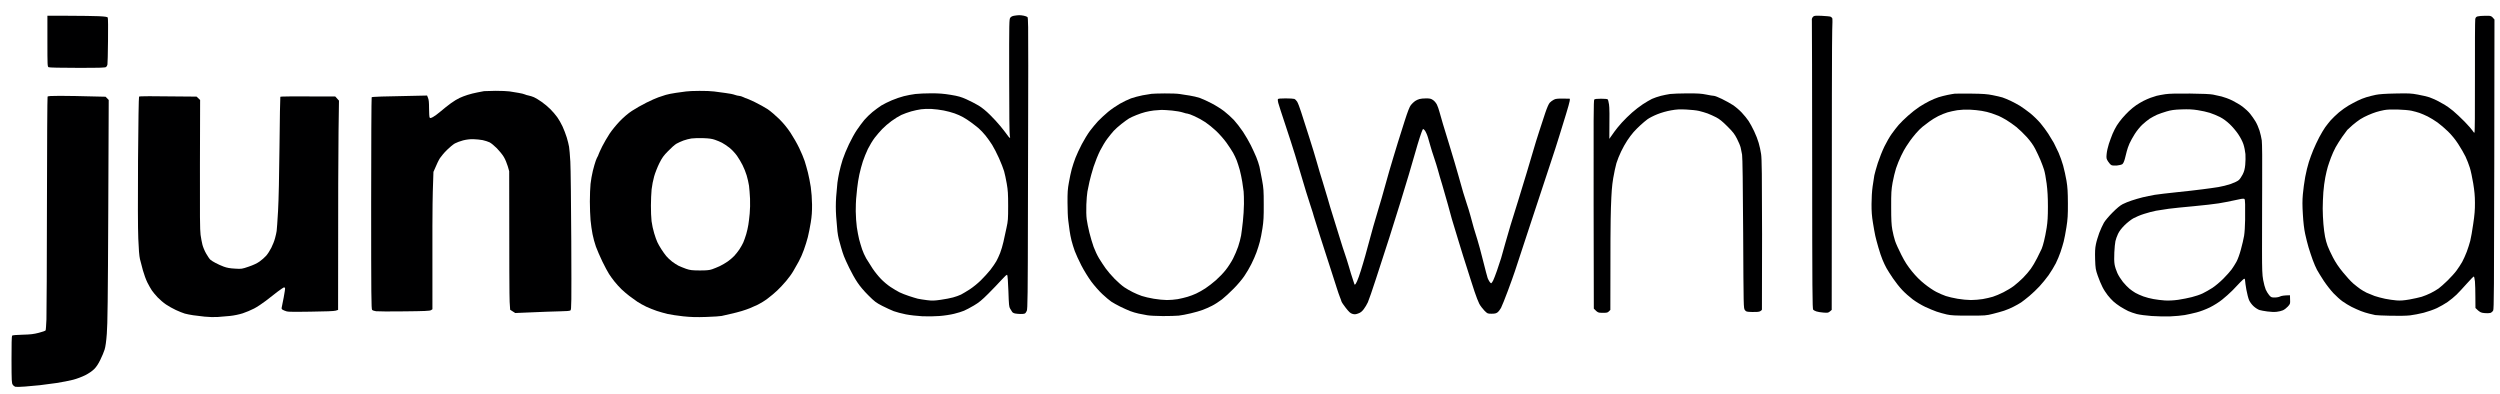
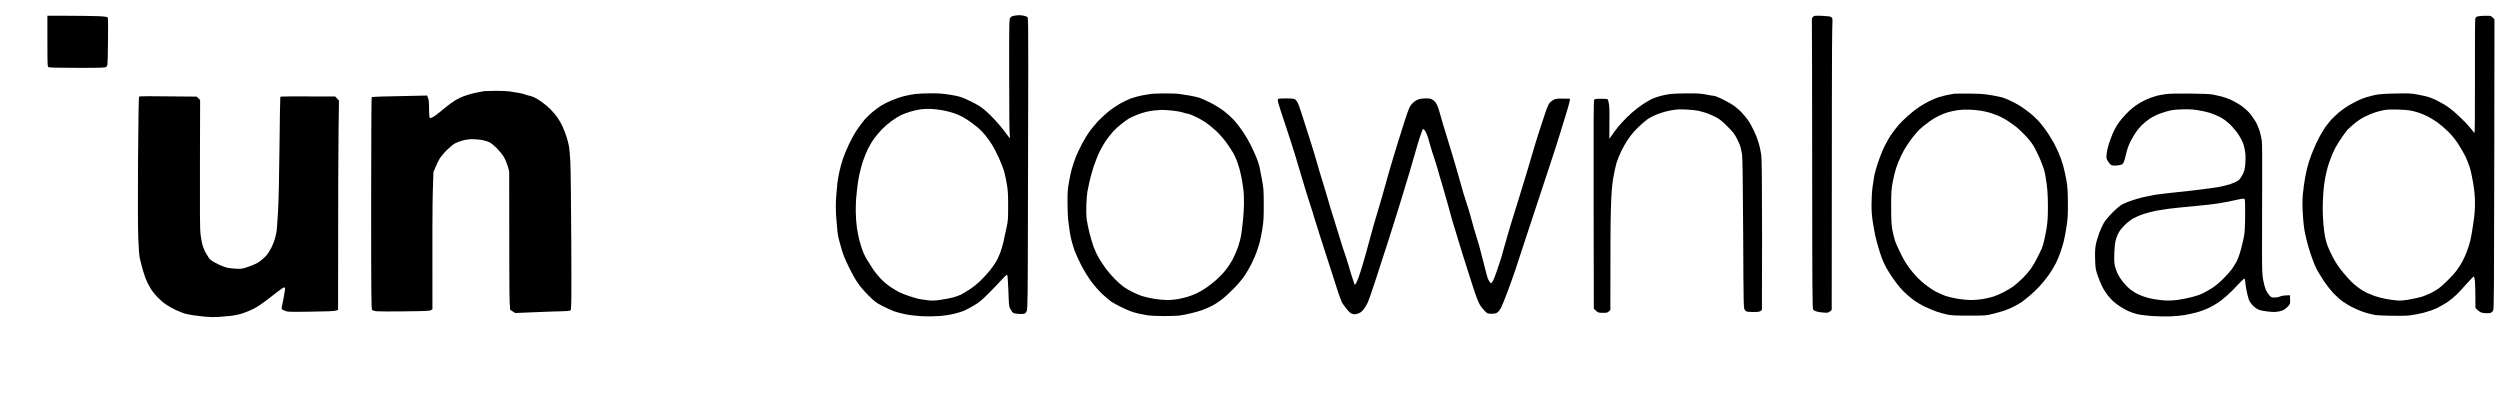
<svg xmlns="http://www.w3.org/2000/svg" width="127" height="20" viewBox="0 0 127 20" fill="none">
  <path d="M64.935 5.225C64.915 5.144 64.906 5.06 64.915 5.04V5.037C64.928 5.011 65.038 4.998 65.306 4.998C65.51 4.998 65.71 5.011 65.749 5.024C65.791 5.04 65.856 5.102 65.894 5.163C65.933 5.225 66.027 5.464 66.098 5.693C66.172 5.923 66.353 6.491 66.502 6.953C66.651 7.415 66.832 8.01 66.906 8.278C66.98 8.543 67.103 8.96 67.181 9.199C67.258 9.438 67.374 9.826 67.439 10.056C67.501 10.285 67.633 10.721 67.73 11.025C67.827 11.329 67.979 11.813 68.066 12.107C68.156 12.402 68.266 12.751 68.315 12.883C68.363 13.015 68.457 13.316 68.525 13.545C68.59 13.775 68.677 14.059 68.719 14.175L68.719 14.176C68.757 14.292 68.796 14.408 68.803 14.434C68.816 14.473 68.829 14.47 68.871 14.418C68.9 14.382 68.971 14.221 69.026 14.062C69.084 13.901 69.181 13.597 69.242 13.384C69.307 13.171 69.413 12.793 69.478 12.544C69.543 12.295 69.672 11.823 69.766 11.493C69.859 11.164 69.992 10.721 70.056 10.508C70.124 10.295 70.241 9.887 70.318 9.603C70.396 9.319 70.512 8.905 70.577 8.682C70.641 8.459 70.732 8.146 70.784 7.987C70.832 7.829 70.936 7.493 71.01 7.244C71.087 6.995 71.243 6.495 71.362 6.129C71.514 5.658 71.601 5.431 71.672 5.338C71.727 5.267 71.824 5.176 71.885 5.134C71.944 5.092 72.047 5.047 72.109 5.031C72.17 5.011 72.322 4.998 72.448 4.998C72.635 4.998 72.693 5.011 72.793 5.079C72.865 5.124 72.949 5.225 72.994 5.312C73.036 5.399 73.094 5.561 73.123 5.677C73.155 5.793 73.236 6.078 73.304 6.307C73.369 6.516 73.514 6.992 73.642 7.412L73.679 7.535C73.815 7.978 73.996 8.588 74.08 8.892C74.164 9.196 74.277 9.593 74.332 9.781C74.387 9.968 74.471 10.23 74.516 10.363C74.564 10.495 74.642 10.757 74.694 10.944C74.742 11.132 74.823 11.422 74.871 11.59C74.92 11.758 75.001 12.027 75.055 12.188C75.107 12.347 75.236 12.828 75.343 13.255C75.45 13.681 75.553 14.075 75.573 14.127C75.592 14.179 75.637 14.263 75.669 14.311C75.702 14.363 75.74 14.395 75.76 14.386C75.779 14.376 75.818 14.315 75.854 14.247C75.886 14.182 75.973 13.959 76.044 13.755C76.115 13.552 76.212 13.261 76.258 13.109C76.303 12.957 76.4 12.615 76.471 12.35C76.545 12.082 76.662 11.684 76.729 11.461C76.8 11.238 76.981 10.65 77.136 10.152C77.292 9.655 77.482 9.028 77.56 8.763C77.641 8.495 77.776 8.033 77.867 7.729C77.954 7.425 78.099 6.953 78.19 6.679C78.277 6.404 78.416 5.981 78.497 5.742C78.594 5.457 78.675 5.273 78.73 5.215C78.775 5.166 78.872 5.095 78.943 5.06C79.049 5.008 79.127 4.998 79.751 5.015L79.741 5.128C79.734 5.189 79.65 5.486 79.557 5.79C79.463 6.094 79.308 6.585 79.218 6.889C79.127 7.193 78.923 7.823 78.765 8.294C78.607 8.766 78.158 10.123 77.767 11.316C77.376 12.508 77.01 13.61 76.959 13.772C76.907 13.933 76.746 14.382 76.6 14.773C76.455 15.164 76.296 15.555 76.251 15.643C76.203 15.73 76.122 15.833 76.073 15.869C76.002 15.921 75.934 15.937 75.776 15.937C75.569 15.937 75.566 15.937 75.404 15.775C75.317 15.685 75.201 15.533 75.149 15.436C75.097 15.339 74.991 15.061 74.91 14.822C74.829 14.583 74.736 14.292 74.7 14.175C74.665 14.059 74.574 13.775 74.5 13.545C74.422 13.316 74.248 12.747 74.106 12.285C73.963 11.823 73.805 11.3 73.753 11.122C73.701 10.944 73.611 10.608 73.55 10.379C73.488 10.149 73.362 9.713 73.272 9.409C73.178 9.105 73.078 8.76 73.046 8.634C73.013 8.508 72.926 8.233 72.855 8.02C72.781 7.806 72.7 7.545 72.671 7.438C72.645 7.331 72.587 7.128 72.541 6.986C72.499 6.844 72.425 6.682 72.383 6.63C72.315 6.549 72.299 6.54 72.27 6.582C72.254 6.608 72.189 6.782 72.128 6.97C72.067 7.157 71.966 7.49 71.905 7.713C71.844 7.936 71.688 8.459 71.566 8.876C71.44 9.293 71.249 9.926 71.139 10.282C71.029 10.637 70.78 11.429 70.587 12.043C70.389 12.657 70.082 13.61 69.901 14.159C69.724 14.709 69.536 15.248 69.488 15.355C69.439 15.462 69.346 15.62 69.275 15.71C69.181 15.833 69.11 15.885 68.99 15.927C68.855 15.975 68.809 15.975 68.699 15.943C68.599 15.914 68.531 15.849 68.37 15.646C68.257 15.504 68.156 15.352 68.144 15.306C68.134 15.261 68.098 15.168 68.069 15.097C68.037 15.025 67.959 14.793 67.891 14.579L67.876 14.53C67.805 14.307 67.688 13.938 67.601 13.675C67.507 13.39 67.407 13.083 67.381 12.996C67.355 12.906 67.2 12.427 67.038 11.93C66.877 11.432 66.744 11.009 66.744 10.993C66.744 10.973 66.657 10.692 66.547 10.363C66.437 10.033 66.266 9.474 66.163 9.118C66.059 8.763 65.891 8.204 65.791 7.874C65.691 7.545 65.465 6.847 65.29 6.323C65.116 5.8 64.954 5.305 64.935 5.225Z" fill="#000001" />
  <path d="M7.012 8.133C7.025 6.22 7.048 4.934 7.064 4.911C7.087 4.882 7.455 4.879 9.985 4.908L10.166 5.079L10.157 8.359C10.15 10.928 10.157 11.7 10.189 11.93C10.211 12.088 10.254 12.314 10.283 12.431C10.312 12.547 10.396 12.751 10.473 12.883C10.548 13.015 10.645 13.158 10.687 13.193C10.729 13.232 10.848 13.306 10.955 13.361C11.061 13.419 11.245 13.5 11.365 13.545C11.527 13.604 11.678 13.633 11.931 13.646C12.273 13.668 12.286 13.665 12.635 13.545C12.864 13.468 13.058 13.377 13.184 13.287C13.291 13.213 13.443 13.08 13.52 12.993C13.598 12.906 13.717 12.721 13.785 12.582C13.853 12.447 13.941 12.227 13.973 12.098C14.008 11.972 14.044 11.807 14.054 11.736C14.066 11.665 14.096 11.206 14.125 10.718C14.157 10.159 14.183 8.928 14.199 7.39C14.212 6.049 14.231 4.934 14.241 4.918C14.254 4.898 14.748 4.889 17.03 4.901L17.22 5.112L17.198 6.679C17.185 7.542 17.175 9.933 17.175 15.743L17.056 15.781C16.971 15.807 16.548 15.823 15.77 15.833C14.635 15.849 14.603 15.846 14.448 15.778C14.312 15.72 14.296 15.701 14.309 15.63C14.319 15.584 14.364 15.352 14.412 15.113C14.457 14.873 14.49 14.657 14.48 14.634C14.47 14.615 14.445 14.596 14.428 14.596C14.412 14.596 14.267 14.693 14.108 14.812C13.95 14.935 13.679 15.145 13.504 15.281C13.327 15.416 13.062 15.594 12.91 15.672C12.758 15.752 12.496 15.862 12.328 15.917C12.144 15.975 11.885 16.03 11.682 16.05C11.494 16.069 11.204 16.095 11.036 16.105C10.867 16.114 10.577 16.105 10.389 16.085C10.202 16.063 9.94 16.03 9.808 16.014C9.675 15.995 9.484 15.956 9.387 15.93C9.291 15.901 9.087 15.82 8.935 15.749C8.783 15.681 8.56 15.552 8.434 15.468C8.308 15.384 8.121 15.223 8.011 15.109C7.904 14.996 7.772 14.838 7.717 14.757C7.662 14.676 7.559 14.495 7.487 14.353C7.416 14.211 7.316 13.933 7.261 13.739C7.206 13.545 7.138 13.284 7.109 13.158C7.074 13.009 7.045 12.66 7.025 12.124C7.003 11.623 7 10.107 7.012 8.133Z" fill="#000001" />
-   <path d="M2.385 10.33C2.388 7.37 2.404 4.931 2.417 4.911C2.437 4.879 2.598 4.869 3.048 4.869C3.38 4.869 4.036 4.879 5.364 4.914L5.523 5.079L5.5 10.718C5.481 15.193 5.465 16.48 5.426 16.954C5.397 17.349 5.358 17.623 5.313 17.762C5.277 17.879 5.18 18.111 5.096 18.279C4.996 18.486 4.896 18.638 4.786 18.748C4.683 18.851 4.511 18.968 4.33 19.061C4.166 19.142 3.897 19.245 3.716 19.291C3.539 19.339 3.161 19.41 2.876 19.456C2.592 19.498 2.207 19.549 2.02 19.569C1.833 19.588 1.496 19.62 1.267 19.637C1.041 19.656 0.824 19.659 0.782 19.649C0.744 19.64 0.682 19.595 0.65 19.546C0.592 19.465 0.588 19.384 0.585 18.273C0.582 17.523 0.595 17.074 0.614 17.051C0.634 17.029 0.834 17.009 1.147 17.003C1.551 16.993 1.71 16.974 1.971 16.906C2.149 16.861 2.304 16.806 2.317 16.783C2.33 16.764 2.346 16.512 2.359 16.227C2.369 15.943 2.382 13.29 2.385 10.33Z" fill="#000001" />
  <path fill-rule="evenodd" clip-rule="evenodd" d="M109.996 4.785C109.838 4.808 109.641 4.847 109.56 4.866C109.479 4.889 109.337 4.934 109.243 4.969C109.153 5.002 108.991 5.073 108.891 5.124C108.788 5.176 108.62 5.276 108.52 5.344C108.419 5.412 108.251 5.548 108.148 5.648C108.045 5.745 107.893 5.906 107.812 6.003C107.728 6.1 107.605 6.265 107.537 6.372C107.473 6.478 107.372 6.666 107.321 6.792C107.269 6.918 107.182 7.151 107.13 7.309C107.078 7.467 107.027 7.7 107.017 7.826C106.998 8.036 107.001 8.062 107.091 8.204C107.143 8.288 107.221 8.372 107.266 8.391C107.311 8.411 107.431 8.417 107.541 8.408C107.647 8.398 107.767 8.369 107.809 8.343C107.856 8.311 107.9 8.221 107.941 8.075C107.974 7.955 108.019 7.777 108.041 7.68C108.064 7.584 108.125 7.409 108.177 7.293C108.229 7.176 108.348 6.96 108.445 6.808C108.539 6.656 108.71 6.446 108.823 6.339C108.936 6.233 109.108 6.094 109.205 6.029C109.302 5.968 109.47 5.877 109.576 5.829C109.683 5.784 109.903 5.706 110.061 5.661C110.294 5.593 110.446 5.57 110.82 5.557C111.176 5.545 111.373 5.554 111.644 5.596C111.841 5.625 112.116 5.687 112.258 5.732C112.401 5.777 112.633 5.874 112.775 5.945C112.943 6.032 113.118 6.162 113.27 6.307C113.402 6.43 113.593 6.656 113.696 6.808C113.809 6.976 113.916 7.176 113.965 7.325C114.01 7.457 114.055 7.684 114.068 7.826C114.078 7.968 114.074 8.217 114.058 8.375C114.036 8.592 114.003 8.714 113.929 8.86C113.874 8.967 113.79 9.093 113.738 9.141C113.683 9.196 113.519 9.274 113.325 9.345C113.147 9.406 112.863 9.477 112.695 9.503C112.527 9.532 112.161 9.581 111.887 9.616C111.612 9.655 111.021 9.719 110.578 9.765C110.132 9.81 109.631 9.871 109.463 9.897C109.295 9.926 109.017 9.984 108.849 10.023C108.681 10.065 108.426 10.139 108.284 10.188C108.142 10.233 107.938 10.317 107.831 10.372C107.699 10.44 107.534 10.579 107.314 10.799C107.137 10.976 106.939 11.209 106.878 11.316C106.817 11.422 106.71 11.655 106.642 11.833C106.578 12.011 106.497 12.272 106.471 12.414C106.429 12.611 106.422 12.789 106.432 13.174C106.448 13.646 106.458 13.694 106.568 14.014C106.633 14.201 106.739 14.453 106.804 14.579C106.865 14.706 106.988 14.893 107.072 14.999C107.156 15.106 107.285 15.248 107.36 15.313C107.431 15.381 107.589 15.497 107.709 15.575C107.831 15.652 108.012 15.752 108.112 15.801C108.216 15.849 108.413 15.917 108.549 15.953C108.688 15.988 109.027 16.034 109.302 16.053C109.576 16.072 110.006 16.082 110.255 16.072C110.504 16.063 110.83 16.03 110.982 16.005C111.134 15.979 111.402 15.917 111.58 15.872C111.774 15.823 112.045 15.72 112.258 15.617C112.472 15.51 112.724 15.352 112.888 15.219C113.04 15.1 113.263 14.899 113.389 14.773C113.404 14.758 113.419 14.742 113.436 14.726C113.555 14.603 113.711 14.443 113.8 14.344C113.903 14.234 114 14.15 114.019 14.159C114.039 14.169 114.052 14.214 114.052 14.266C114.052 14.315 114.081 14.518 114.116 14.718C114.152 14.915 114.213 15.158 114.255 15.252C114.301 15.352 114.394 15.478 114.491 15.565C114.582 15.646 114.711 15.727 114.782 15.749C114.85 15.769 115.031 15.804 115.183 15.823C115.335 15.846 115.545 15.853 115.651 15.84C115.758 15.83 115.903 15.794 115.974 15.762C116.046 15.73 116.159 15.643 116.223 15.572C116.343 15.439 116.346 15.429 116.336 15.219L116.33 14.999C116.023 15.003 115.897 15.029 115.835 15.058C115.777 15.09 115.658 15.113 115.554 15.113C115.39 15.113 115.37 15.103 115.273 14.993C115.218 14.925 115.137 14.799 115.099 14.709C115.06 14.621 115.002 14.402 114.969 14.224C114.921 13.959 114.911 13.697 114.911 12.754C114.909 12.277 114.912 11.318 114.915 10.376C114.916 10.073 114.917 9.773 114.918 9.49C114.927 8.143 114.918 7.286 114.898 7.131C114.879 6.999 114.827 6.772 114.782 6.63C114.737 6.488 114.646 6.278 114.578 6.168C114.511 6.055 114.388 5.881 114.307 5.78C114.226 5.677 114.058 5.522 113.935 5.428C113.813 5.334 113.574 5.192 113.405 5.108C113.237 5.024 112.989 4.934 112.856 4.901C112.724 4.869 112.527 4.827 112.42 4.805C112.294 4.779 111.88 4.759 111.257 4.753C110.584 4.746 110.197 4.756 109.996 4.785ZM113.851 10.104C113.793 10.117 113.599 10.159 113.422 10.194C113.244 10.233 112.924 10.295 112.711 10.33C112.497 10.366 111.922 10.43 111.434 10.476C110.946 10.518 110.378 10.579 110.174 10.605C109.971 10.634 109.68 10.679 109.528 10.705C109.376 10.734 109.101 10.805 108.914 10.867C108.726 10.925 108.481 11.031 108.365 11.096C108.248 11.164 108.051 11.319 107.925 11.445C107.773 11.597 107.663 11.739 107.595 11.881C107.541 11.998 107.479 12.166 107.463 12.253C107.444 12.34 107.418 12.595 107.408 12.818C107.395 13.067 107.398 13.303 107.421 13.432C107.44 13.549 107.502 13.742 107.56 13.868C107.615 13.995 107.744 14.195 107.844 14.321C107.948 14.447 108.093 14.599 108.174 14.664C108.251 14.728 108.387 14.825 108.478 14.877C108.565 14.928 108.749 15.009 108.882 15.058C109.014 15.106 109.247 15.168 109.399 15.193C109.55 15.223 109.812 15.252 109.98 15.264C110.19 15.274 110.407 15.264 110.659 15.229C110.862 15.197 111.173 15.139 111.344 15.093C111.518 15.051 111.767 14.967 111.893 14.906C112.022 14.844 112.245 14.718 112.388 14.625C112.53 14.534 112.779 14.324 112.94 14.163C113.102 14.001 113.292 13.788 113.363 13.691C113.435 13.594 113.544 13.419 113.609 13.303C113.677 13.18 113.774 12.918 113.838 12.673C113.903 12.444 113.974 12.13 114 11.978C114.026 11.823 114.049 11.471 114.052 11.17C114.055 10.876 114.055 10.518 114.052 10.375C114.049 10.178 114.036 10.107 114.003 10.098C113.977 10.091 113.91 10.094 113.851 10.104Z" fill="#000001" />
-   <path fill-rule="evenodd" clip-rule="evenodd" d="M99.3 4.759C99.229 4.769 99.061 4.795 98.929 4.824C98.796 4.85 98.593 4.905 98.477 4.94C98.36 4.976 98.15 5.066 98.008 5.137C97.866 5.208 97.633 5.341 97.491 5.435C97.349 5.528 97.093 5.729 96.925 5.881C96.757 6.029 96.544 6.239 96.454 6.343C96.363 6.449 96.205 6.65 96.105 6.792C96.001 6.934 95.833 7.225 95.73 7.438C95.626 7.651 95.475 8.029 95.394 8.278C95.316 8.527 95.235 8.811 95.216 8.908C95.197 9.005 95.158 9.261 95.129 9.474C95.096 9.7 95.074 10.072 95.074 10.363C95.071 10.728 95.09 10.986 95.145 11.316C95.184 11.565 95.239 11.862 95.264 11.978C95.29 12.095 95.361 12.363 95.423 12.576C95.484 12.789 95.578 13.074 95.636 13.206C95.691 13.339 95.781 13.529 95.836 13.626C95.891 13.723 96.037 13.956 96.163 14.14C96.289 14.327 96.502 14.596 96.635 14.735C96.767 14.877 97.009 15.09 97.168 15.21C97.326 15.329 97.611 15.5 97.798 15.588C97.985 15.675 98.247 15.785 98.379 15.83C98.512 15.875 98.745 15.94 98.897 15.975C99.126 16.024 99.313 16.034 100.028 16.034C100.852 16.034 100.897 16.03 101.239 15.943C101.436 15.895 101.688 15.823 101.805 15.785C101.921 15.749 102.131 15.659 102.273 15.588C102.416 15.517 102.596 15.416 102.677 15.361C102.758 15.306 102.945 15.158 103.097 15.032C103.249 14.903 103.479 14.686 103.608 14.544C103.74 14.405 103.944 14.15 104.067 13.982C104.186 13.814 104.351 13.539 104.435 13.377C104.516 13.213 104.626 12.951 104.677 12.796C104.729 12.637 104.804 12.402 104.836 12.269C104.871 12.136 104.933 11.81 104.975 11.542C105.039 11.132 105.052 10.944 105.049 10.33C105.046 9.755 105.033 9.516 104.978 9.183C104.939 8.954 104.862 8.605 104.807 8.408C104.752 8.21 104.648 7.92 104.577 7.761C104.506 7.603 104.396 7.377 104.335 7.26C104.27 7.144 104.141 6.934 104.051 6.792C103.96 6.65 103.782 6.411 103.66 6.265C103.537 6.116 103.298 5.884 103.13 5.748C102.962 5.616 102.729 5.448 102.613 5.376C102.496 5.305 102.286 5.192 102.144 5.124C102.002 5.057 101.811 4.979 101.724 4.95C101.634 4.924 101.411 4.869 101.223 4.834C100.955 4.779 100.732 4.763 100.157 4.756C99.756 4.753 99.372 4.753 99.3 4.759ZM99.43 5.599C99.271 5.625 99.045 5.674 98.929 5.709C98.813 5.742 98.603 5.829 98.46 5.9C98.318 5.971 98.115 6.097 98.008 6.178C97.944 6.227 97.863 6.288 97.791 6.343C97.744 6.379 97.701 6.412 97.669 6.436C97.588 6.498 97.433 6.653 97.323 6.782C97.213 6.911 97.084 7.076 97.035 7.147C97.023 7.166 97.008 7.188 96.991 7.212C96.942 7.282 96.881 7.371 96.838 7.438C96.777 7.525 96.657 7.745 96.573 7.923C96.486 8.101 96.373 8.385 96.318 8.553C96.263 8.721 96.186 9.047 96.143 9.28C96.079 9.652 96.069 9.797 96.072 10.524C96.072 11.164 96.085 11.419 96.13 11.671C96.163 11.849 96.224 12.104 96.269 12.237C96.311 12.369 96.457 12.689 96.589 12.948C96.77 13.306 96.9 13.503 97.126 13.784C97.336 14.04 97.53 14.237 97.766 14.424C97.953 14.576 98.221 14.757 98.363 14.828C98.506 14.903 98.725 14.996 98.848 15.038C98.971 15.08 99.242 15.142 99.446 15.177C99.65 15.213 99.957 15.242 100.125 15.242C100.293 15.242 100.564 15.219 100.722 15.193C100.881 15.164 101.117 15.113 101.239 15.074C101.362 15.035 101.604 14.935 101.773 14.848C101.941 14.764 102.183 14.618 102.306 14.524C102.428 14.431 102.642 14.243 102.774 14.111C102.907 13.975 103.084 13.772 103.165 13.655C103.249 13.542 103.395 13.293 103.488 13.106C103.585 12.918 103.685 12.709 103.718 12.637C103.747 12.569 103.802 12.392 103.837 12.243C103.876 12.098 103.934 11.797 103.97 11.574C104.018 11.264 104.034 11.015 104.034 10.498C104.034 10.017 104.015 9.687 103.97 9.328C103.934 9.054 103.876 8.734 103.837 8.618C103.802 8.501 103.718 8.285 103.656 8.133C103.592 7.981 103.475 7.729 103.391 7.567C103.288 7.367 103.156 7.183 102.968 6.97C102.816 6.802 102.574 6.569 102.432 6.453C102.286 6.336 102.054 6.175 101.915 6.091C101.776 6.01 101.601 5.916 101.53 5.887C101.459 5.858 101.297 5.797 101.175 5.755C101.052 5.713 100.826 5.654 100.674 5.632C100.522 5.606 100.247 5.577 100.06 5.57C99.853 5.561 99.608 5.574 99.43 5.599Z" fill="#000001" />
+   <path fill-rule="evenodd" clip-rule="evenodd" d="M99.3 4.759C99.229 4.769 99.061 4.795 98.929 4.824C98.796 4.85 98.593 4.905 98.477 4.94C98.36 4.976 98.15 5.066 98.008 5.137C97.866 5.208 97.633 5.341 97.491 5.435C97.349 5.528 97.093 5.729 96.925 5.881C96.757 6.029 96.544 6.239 96.454 6.343C96.363 6.449 96.205 6.65 96.105 6.792C96.001 6.934 95.833 7.225 95.73 7.438C95.626 7.651 95.475 8.029 95.394 8.278C95.316 8.527 95.235 8.811 95.216 8.908C95.197 9.005 95.158 9.261 95.129 9.474C95.096 9.7 95.074 10.072 95.074 10.363C95.071 10.728 95.09 10.986 95.145 11.316C95.184 11.565 95.239 11.862 95.264 11.978C95.29 12.095 95.361 12.363 95.423 12.576C95.484 12.789 95.578 13.074 95.636 13.206C95.691 13.339 95.781 13.529 95.836 13.626C95.891 13.723 96.037 13.956 96.163 14.14C96.289 14.327 96.502 14.596 96.635 14.735C96.767 14.877 97.009 15.09 97.168 15.21C97.326 15.329 97.611 15.5 97.798 15.588C97.985 15.675 98.247 15.785 98.379 15.83C98.512 15.875 98.745 15.94 98.897 15.975C99.126 16.024 99.313 16.034 100.028 16.034C100.852 16.034 100.897 16.03 101.239 15.943C101.436 15.895 101.688 15.823 101.805 15.785C101.921 15.749 102.131 15.659 102.273 15.588C102.416 15.517 102.596 15.416 102.677 15.361C102.758 15.306 102.945 15.158 103.097 15.032C103.249 14.903 103.479 14.686 103.608 14.544C103.74 14.405 103.944 14.15 104.067 13.982C104.186 13.814 104.351 13.539 104.435 13.377C104.516 13.213 104.626 12.951 104.677 12.796C104.729 12.637 104.804 12.402 104.836 12.269C104.871 12.136 104.933 11.81 104.975 11.542C105.039 11.132 105.052 10.944 105.049 10.33C105.046 9.755 105.033 9.516 104.978 9.183C104.939 8.954 104.862 8.605 104.807 8.408C104.752 8.21 104.648 7.92 104.577 7.761C104.506 7.603 104.396 7.377 104.335 7.26C104.27 7.144 104.141 6.934 104.051 6.792C103.96 6.65 103.782 6.411 103.66 6.265C103.537 6.116 103.298 5.884 103.13 5.748C102.962 5.616 102.729 5.448 102.613 5.376C102.496 5.305 102.286 5.192 102.144 5.124C102.002 5.057 101.811 4.979 101.724 4.95C100.955 4.779 100.732 4.763 100.157 4.756C99.756 4.753 99.372 4.753 99.3 4.759ZM99.43 5.599C99.271 5.625 99.045 5.674 98.929 5.709C98.813 5.742 98.603 5.829 98.46 5.9C98.318 5.971 98.115 6.097 98.008 6.178C97.944 6.227 97.863 6.288 97.791 6.343C97.744 6.379 97.701 6.412 97.669 6.436C97.588 6.498 97.433 6.653 97.323 6.782C97.213 6.911 97.084 7.076 97.035 7.147C97.023 7.166 97.008 7.188 96.991 7.212C96.942 7.282 96.881 7.371 96.838 7.438C96.777 7.525 96.657 7.745 96.573 7.923C96.486 8.101 96.373 8.385 96.318 8.553C96.263 8.721 96.186 9.047 96.143 9.28C96.079 9.652 96.069 9.797 96.072 10.524C96.072 11.164 96.085 11.419 96.13 11.671C96.163 11.849 96.224 12.104 96.269 12.237C96.311 12.369 96.457 12.689 96.589 12.948C96.77 13.306 96.9 13.503 97.126 13.784C97.336 14.04 97.53 14.237 97.766 14.424C97.953 14.576 98.221 14.757 98.363 14.828C98.506 14.903 98.725 14.996 98.848 15.038C98.971 15.08 99.242 15.142 99.446 15.177C99.65 15.213 99.957 15.242 100.125 15.242C100.293 15.242 100.564 15.219 100.722 15.193C100.881 15.164 101.117 15.113 101.239 15.074C101.362 15.035 101.604 14.935 101.773 14.848C101.941 14.764 102.183 14.618 102.306 14.524C102.428 14.431 102.642 14.243 102.774 14.111C102.907 13.975 103.084 13.772 103.165 13.655C103.249 13.542 103.395 13.293 103.488 13.106C103.585 12.918 103.685 12.709 103.718 12.637C103.747 12.569 103.802 12.392 103.837 12.243C103.876 12.098 103.934 11.797 103.97 11.574C104.018 11.264 104.034 11.015 104.034 10.498C104.034 10.017 104.015 9.687 103.97 9.328C103.934 9.054 103.876 8.734 103.837 8.618C103.802 8.501 103.718 8.285 103.656 8.133C103.592 7.981 103.475 7.729 103.391 7.567C103.288 7.367 103.156 7.183 102.968 6.97C102.816 6.802 102.574 6.569 102.432 6.453C102.286 6.336 102.054 6.175 101.915 6.091C101.776 6.01 101.601 5.916 101.53 5.887C101.459 5.858 101.297 5.797 101.175 5.755C101.052 5.713 100.826 5.654 100.674 5.632C100.522 5.606 100.247 5.577 100.06 5.57C99.853 5.561 99.608 5.574 99.43 5.599Z" fill="#000001" />
  <path d="M84.372 4.869C84.514 4.834 84.724 4.792 84.84 4.775C84.957 4.759 85.347 4.746 85.713 4.743C86.259 4.743 86.427 4.753 86.682 4.805C86.85 4.84 87.025 4.869 87.07 4.869C87.115 4.869 87.296 4.94 87.474 5.027C87.651 5.115 87.9 5.25 88.023 5.331C88.146 5.409 88.353 5.583 88.475 5.713C88.598 5.845 88.76 6.039 88.828 6.146C88.899 6.252 89.025 6.485 89.109 6.663C89.196 6.84 89.299 7.109 89.341 7.26C89.387 7.412 89.442 7.668 89.464 7.826C89.5 8.059 89.51 8.889 89.513 11.897C89.513 13.978 89.51 15.701 89.506 15.727C89.5 15.752 89.455 15.794 89.406 15.817C89.348 15.843 89.209 15.856 89.012 15.849C88.721 15.84 88.705 15.836 88.64 15.749C88.572 15.659 88.572 15.655 88.553 11.858L88.553 11.855C88.54 9.409 88.521 7.984 88.498 7.858C88.479 7.752 88.446 7.593 88.427 7.503C88.408 7.415 88.324 7.212 88.24 7.05C88.117 6.808 88.033 6.701 87.748 6.417C87.496 6.165 87.351 6.049 87.183 5.961C87.06 5.897 86.863 5.809 86.747 5.764C86.63 5.722 86.433 5.664 86.31 5.635C86.188 5.606 85.897 5.574 85.664 5.564C85.325 5.548 85.176 5.554 84.889 5.606C84.666 5.645 84.407 5.719 84.194 5.803C84.007 5.877 83.78 5.994 83.693 6.058C83.603 6.123 83.444 6.259 83.338 6.356C83.231 6.453 83.073 6.611 82.985 6.711C82.898 6.808 82.756 6.999 82.669 7.131C82.578 7.264 82.436 7.519 82.352 7.697C82.265 7.874 82.158 8.143 82.113 8.294C82.068 8.446 81.997 8.789 81.951 9.054C81.887 9.445 81.864 9.736 81.835 10.556C81.816 11.115 81.803 12.511 81.806 15.743L81.732 15.817C81.667 15.885 81.628 15.891 81.415 15.891C81.186 15.891 81.166 15.885 80.966 15.678L80.956 10.388C80.95 6.078 80.953 5.092 80.988 5.057C81.017 5.027 81.127 5.015 81.334 5.015C81.502 5.015 81.654 5.027 81.67 5.047C81.69 5.066 81.719 5.179 81.738 5.305C81.761 5.438 81.77 5.845 81.754 7.054L81.825 6.953C81.864 6.902 81.951 6.776 82.019 6.679C82.084 6.582 82.255 6.378 82.391 6.226C82.53 6.074 82.762 5.845 82.911 5.716C83.056 5.587 83.299 5.399 83.451 5.299C83.603 5.199 83.813 5.076 83.919 5.024C84.026 4.976 84.229 4.905 84.372 4.869Z" fill="#000001" />
  <path fill-rule="evenodd" clip-rule="evenodd" d="M58.501 4.766C58.437 4.772 58.233 4.808 58.049 4.84C57.865 4.876 57.597 4.947 57.454 4.998C57.312 5.053 57.057 5.173 56.889 5.27C56.721 5.367 56.449 5.551 56.291 5.683C56.13 5.816 55.903 6.029 55.781 6.155C55.661 6.285 55.477 6.507 55.367 6.653C55.257 6.802 55.073 7.102 54.956 7.325C54.84 7.548 54.695 7.858 54.633 8.02C54.572 8.178 54.488 8.433 54.446 8.585C54.404 8.737 54.339 9.041 54.301 9.264C54.239 9.593 54.226 9.784 54.23 10.298C54.23 10.644 54.246 11.051 54.268 11.203C54.277 11.269 54.288 11.35 54.298 11.432C54.313 11.538 54.327 11.645 54.336 11.72C54.352 11.852 54.398 12.078 54.433 12.22C54.469 12.363 54.543 12.602 54.598 12.754C54.653 12.906 54.805 13.232 54.931 13.481C55.066 13.742 55.28 14.088 55.438 14.305C55.593 14.512 55.842 14.796 56.004 14.945C56.162 15.093 56.362 15.261 56.453 15.323C56.54 15.381 56.743 15.494 56.905 15.575C57.063 15.652 57.29 15.756 57.406 15.801C57.522 15.846 57.716 15.904 57.842 15.93C57.965 15.956 58.162 15.995 58.278 16.014C58.395 16.037 58.75 16.053 59.07 16.056C59.39 16.056 59.752 16.047 59.878 16.034C60.001 16.021 60.279 15.969 60.492 15.917C60.705 15.869 60.977 15.788 61.096 15.743C61.219 15.697 61.429 15.607 61.565 15.536C61.704 15.468 61.933 15.319 62.075 15.21C62.217 15.1 62.486 14.851 62.673 14.66C62.861 14.473 63.103 14.185 63.209 14.027C63.319 13.868 63.481 13.594 63.568 13.416C63.659 13.238 63.775 12.97 63.83 12.818C63.885 12.666 63.962 12.427 63.998 12.285C64.037 12.143 64.098 11.83 64.134 11.59C64.189 11.235 64.201 11.012 64.198 10.379C64.198 9.694 64.189 9.551 64.114 9.151C64.069 8.902 64.008 8.598 63.982 8.472C63.953 8.346 63.878 8.126 63.817 7.978C63.756 7.832 63.633 7.564 63.542 7.38C63.452 7.199 63.274 6.889 63.145 6.695C63.012 6.498 62.806 6.23 62.683 6.097C62.557 5.965 62.334 5.761 62.185 5.648C62.036 5.532 61.752 5.354 61.558 5.254C61.361 5.15 61.093 5.027 60.96 4.979C60.828 4.934 60.586 4.876 60.427 4.853C60.352 4.841 60.263 4.827 60.178 4.815C60.081 4.8 59.988 4.786 59.926 4.775C59.81 4.756 59.468 4.743 59.167 4.746C58.863 4.75 58.566 4.756 58.501 4.766ZM58.617 5.612C58.495 5.625 58.298 5.664 58.181 5.693C58.065 5.722 57.861 5.79 57.729 5.845C57.596 5.897 57.428 5.974 57.357 6.016C57.286 6.058 57.112 6.184 56.969 6.297C56.827 6.407 56.65 6.566 56.578 6.646C56.504 6.727 56.362 6.902 56.262 7.034C56.158 7.167 55.99 7.445 55.887 7.648C55.784 7.852 55.635 8.223 55.554 8.472C55.477 8.721 55.38 9.063 55.344 9.232C55.305 9.4 55.26 9.626 55.241 9.732C55.221 9.839 55.196 10.136 55.186 10.395C55.176 10.673 55.183 10.976 55.205 11.138C55.225 11.29 55.286 11.594 55.341 11.817C55.396 12.04 55.493 12.366 55.557 12.544C55.622 12.721 55.745 12.983 55.832 13.125C55.919 13.268 56.071 13.5 56.171 13.639C56.272 13.778 56.478 14.02 56.63 14.172C56.782 14.324 56.995 14.512 57.108 14.589C57.218 14.664 57.416 14.777 57.545 14.841C57.671 14.906 57.881 14.993 58.004 15.035C58.126 15.077 58.404 15.142 58.617 15.177C58.831 15.213 59.128 15.242 59.28 15.242C59.432 15.242 59.677 15.223 59.829 15.197C59.981 15.168 60.207 15.116 60.33 15.077C60.453 15.041 60.65 14.967 60.766 14.912C60.883 14.861 61.093 14.738 61.235 14.647C61.377 14.554 61.616 14.369 61.765 14.237C61.917 14.104 62.14 13.875 62.259 13.723C62.382 13.571 62.55 13.309 62.637 13.142C62.725 12.973 62.841 12.696 62.899 12.527C62.957 12.36 63.022 12.104 63.048 11.962C63.07 11.82 63.112 11.5 63.138 11.251C63.167 11.002 63.19 10.602 63.193 10.363C63.196 10.123 63.187 9.839 63.177 9.732C63.164 9.626 63.132 9.4 63.106 9.232C63.08 9.063 63.022 8.792 62.98 8.634C62.935 8.475 62.867 8.256 62.825 8.149C62.783 8.042 62.702 7.868 62.641 7.761C62.582 7.655 62.427 7.422 62.301 7.244C62.172 7.066 61.939 6.802 61.781 6.653C61.623 6.504 61.377 6.304 61.235 6.21C61.093 6.113 60.847 5.978 60.686 5.906C60.524 5.832 60.366 5.774 60.33 5.774C60.295 5.774 60.185 5.748 60.088 5.713C59.991 5.68 59.742 5.635 59.538 5.616C59.335 5.596 59.096 5.583 59.005 5.583C58.918 5.587 58.74 5.599 58.617 5.612Z" fill="#000001" />
-   <path fill-rule="evenodd" clip-rule="evenodd" d="M34.48 4.697C34.43 4.704 34.38 4.711 34.334 4.717C34.146 4.743 33.914 4.792 33.817 4.821C33.72 4.85 33.552 4.905 33.445 4.944C33.338 4.979 33.064 5.102 32.831 5.218C32.598 5.335 32.272 5.519 32.104 5.632C31.91 5.758 31.684 5.952 31.49 6.152C31.319 6.327 31.086 6.614 30.967 6.792C30.85 6.97 30.682 7.26 30.592 7.438C30.505 7.616 30.421 7.797 30.407 7.842C30.395 7.887 30.372 7.936 30.359 7.955C30.343 7.975 30.301 8.068 30.265 8.165C30.23 8.262 30.162 8.492 30.117 8.676C30.072 8.857 30.02 9.154 30 9.338C29.981 9.519 29.965 9.923 29.965 10.233C29.965 10.543 29.981 10.973 30 11.187C30.02 11.4 30.065 11.72 30.101 11.897C30.133 12.075 30.214 12.36 30.272 12.527C30.333 12.696 30.482 13.038 30.601 13.287C30.724 13.536 30.873 13.82 30.938 13.917C30.999 14.014 31.125 14.188 31.219 14.305C31.309 14.421 31.471 14.596 31.574 14.696C31.681 14.796 31.858 14.951 31.975 15.038C32.091 15.126 32.272 15.255 32.379 15.329C32.485 15.4 32.689 15.513 32.831 15.581C32.973 15.646 33.212 15.743 33.364 15.794C33.516 15.843 33.762 15.914 33.914 15.95C34.066 15.985 34.421 16.037 34.705 16.069C35.109 16.111 35.368 16.118 35.885 16.101C36.25 16.088 36.599 16.066 36.66 16.05C36.722 16.034 36.919 15.988 37.096 15.95C37.274 15.911 37.536 15.846 37.678 15.801C37.82 15.759 38.011 15.691 38.098 15.655C38.185 15.62 38.37 15.536 38.502 15.475C38.635 15.41 38.861 15.271 39.003 15.161C39.145 15.055 39.362 14.873 39.484 14.757C39.607 14.641 39.811 14.424 39.937 14.273C40.066 14.121 40.228 13.898 40.299 13.772C40.373 13.646 40.496 13.429 40.574 13.287C40.654 13.145 40.774 12.877 40.838 12.689C40.906 12.502 40.997 12.211 41.039 12.043C41.081 11.875 41.149 11.539 41.187 11.3C41.239 10.98 41.255 10.737 41.252 10.388C41.249 10.098 41.223 9.749 41.187 9.5C41.152 9.27 41.087 8.941 41.042 8.763C40.997 8.585 40.922 8.324 40.877 8.181C40.832 8.039 40.706 7.742 40.599 7.519C40.493 7.296 40.292 6.947 40.157 6.743C39.995 6.498 39.801 6.262 39.588 6.049C39.407 5.871 39.145 5.648 39.003 5.551C38.861 5.457 38.567 5.296 38.35 5.189C38.13 5.086 37.937 4.998 37.92 4.998C37.904 4.998 37.83 4.969 37.759 4.934C37.688 4.898 37.591 4.869 37.542 4.869C37.491 4.866 37.394 4.843 37.323 4.817C37.252 4.788 37.042 4.746 36.854 4.724C36.667 4.698 36.405 4.662 36.273 4.646C36.14 4.627 35.804 4.614 35.529 4.617C35.255 4.617 34.948 4.63 34.851 4.646C34.778 4.656 34.629 4.677 34.48 4.697ZM35.125 7.034C35.019 7.05 34.838 7.096 34.721 7.138C34.605 7.18 34.447 7.254 34.366 7.299C34.285 7.344 34.094 7.512 33.943 7.671C33.707 7.91 33.636 8.01 33.493 8.294C33.4 8.482 33.283 8.779 33.232 8.957C33.18 9.135 33.122 9.432 33.102 9.619C33.083 9.807 33.067 10.178 33.067 10.443C33.064 10.711 33.08 11.067 33.099 11.235C33.119 11.403 33.18 11.681 33.232 11.849C33.28 12.017 33.355 12.22 33.393 12.301C33.429 12.382 33.519 12.54 33.594 12.657C33.668 12.773 33.781 12.931 33.846 13.009C33.91 13.087 34.043 13.213 34.14 13.287C34.237 13.361 34.382 13.455 34.463 13.497C34.544 13.536 34.718 13.607 34.851 13.655C35.064 13.726 35.145 13.736 35.545 13.739C35.907 13.739 36.033 13.726 36.176 13.678C36.273 13.646 36.447 13.571 36.563 13.52C36.68 13.465 36.861 13.358 36.967 13.284C37.074 13.209 37.222 13.083 37.294 13.006C37.368 12.928 37.487 12.78 37.559 12.673C37.63 12.566 37.72 12.405 37.759 12.318C37.798 12.227 37.866 12.04 37.908 11.897C37.95 11.755 37.998 11.539 38.017 11.413C38.037 11.287 38.069 11.035 38.085 10.847C38.105 10.66 38.111 10.324 38.102 10.094C38.092 9.868 38.066 9.571 38.05 9.435C38.03 9.296 37.975 9.06 37.93 8.908C37.885 8.757 37.791 8.524 37.723 8.391C37.659 8.259 37.529 8.042 37.439 7.913C37.345 7.781 37.181 7.606 37.058 7.506C36.935 7.412 36.767 7.296 36.676 7.251C36.589 7.205 36.428 7.138 36.321 7.102C36.176 7.05 36.027 7.028 35.723 7.018C35.5 7.012 35.232 7.018 35.125 7.034Z" fill="#000001" />
  <path d="M24.252 4.695C24.404 4.669 24.555 4.64 24.591 4.63C24.627 4.624 24.888 4.617 25.173 4.614C25.457 4.614 25.777 4.627 25.884 4.643C25.99 4.659 26.194 4.695 26.336 4.717C26.478 4.74 26.623 4.775 26.659 4.795C26.695 4.814 26.782 4.84 26.853 4.853C26.924 4.866 27.047 4.905 27.128 4.94C27.208 4.976 27.38 5.079 27.512 5.173C27.645 5.263 27.845 5.431 27.961 5.548C28.074 5.664 28.233 5.845 28.307 5.952C28.385 6.058 28.504 6.268 28.575 6.42C28.646 6.572 28.743 6.827 28.792 6.986C28.84 7.144 28.892 7.357 28.908 7.454C28.927 7.551 28.953 7.894 28.973 8.214C28.992 8.534 29.011 10.356 29.021 12.262C29.034 15.455 29.031 15.73 28.979 15.769C28.944 15.794 28.776 15.811 28.472 15.814C28.22 15.817 27.603 15.84 26.174 15.901L25.916 15.736L25.89 15.336C25.877 15.116 25.867 13.533 25.867 8.698L25.793 8.44C25.751 8.298 25.664 8.088 25.593 7.971C25.525 7.855 25.363 7.658 25.24 7.532C25.114 7.406 24.95 7.27 24.872 7.231C24.798 7.196 24.639 7.144 24.52 7.118C24.397 7.096 24.184 7.073 24.042 7.07C23.87 7.066 23.696 7.089 23.525 7.131C23.382 7.17 23.195 7.238 23.108 7.286C23.02 7.335 22.84 7.483 22.707 7.616C22.571 7.748 22.413 7.939 22.348 8.036C22.287 8.133 22.187 8.33 22.019 8.731L21.986 9.732C21.97 10.285 21.957 11.852 21.967 15.71L21.89 15.759C21.825 15.794 21.576 15.807 20.535 15.817C19.834 15.827 19.191 15.823 19.104 15.811C19.02 15.801 18.93 15.769 18.904 15.743C18.862 15.701 18.855 15.058 18.855 10.34C18.855 7.393 18.868 4.966 18.881 4.943C18.897 4.914 19.272 4.898 21.696 4.853L21.744 4.976C21.783 5.063 21.796 5.208 21.796 5.509C21.796 5.735 21.809 5.942 21.825 5.968C21.851 6.01 21.873 6.007 21.996 5.945C22.07 5.906 22.251 5.774 22.394 5.651C22.536 5.528 22.768 5.344 22.911 5.241C23.053 5.137 23.25 5.018 23.347 4.976C23.444 4.931 23.625 4.859 23.751 4.821C23.877 4.779 24.1 4.724 24.252 4.695Z" fill="#000001" />
  <path fill-rule="evenodd" clip-rule="evenodd" d="M125.862 0.833C125.788 0.856 125.759 0.888 125.743 0.969C125.73 1.024 125.723 2.349 125.727 3.906C125.73 5.78 125.723 6.743 125.701 6.743C125.681 6.743 125.639 6.698 125.607 6.64C125.572 6.582 125.391 6.375 125.203 6.181C125.016 5.99 124.751 5.742 124.618 5.632C124.486 5.522 124.289 5.38 124.182 5.318C124.075 5.254 123.901 5.16 123.794 5.105C123.688 5.053 123.513 4.979 123.407 4.94C123.3 4.905 123.038 4.843 122.825 4.805C122.479 4.74 122.36 4.737 121.694 4.75C121.183 4.759 120.87 4.782 120.692 4.817C120.55 4.847 120.33 4.901 120.207 4.94C120.085 4.976 119.878 5.057 119.755 5.121C119.632 5.183 119.425 5.292 119.303 5.364C119.18 5.435 118.96 5.59 118.818 5.709C118.676 5.832 118.485 6.013 118.395 6.116C118.304 6.223 118.178 6.381 118.117 6.469C118.052 6.559 117.92 6.782 117.819 6.97C117.723 7.157 117.584 7.448 117.516 7.616C117.445 7.784 117.344 8.062 117.29 8.23C117.235 8.398 117.151 8.74 117.105 8.989C117.06 9.238 117.005 9.632 116.986 9.862C116.957 10.178 116.957 10.434 116.986 10.896C117.008 11.293 117.05 11.642 117.102 11.881C117.144 12.085 117.225 12.398 117.277 12.576C117.332 12.754 117.425 13.038 117.487 13.206C117.548 13.374 117.645 13.6 117.703 13.707C117.761 13.814 117.92 14.069 118.052 14.273C118.188 14.476 118.408 14.757 118.543 14.899C118.676 15.038 118.879 15.223 118.996 15.306C119.112 15.39 119.322 15.52 119.464 15.591C119.606 15.662 119.816 15.756 119.933 15.801C120.049 15.846 120.237 15.908 120.353 15.933C120.433 15.954 120.523 15.973 120.588 15.988C120.618 15.995 120.643 16 120.66 16.005C120.715 16.014 121.061 16.034 121.435 16.04C121.843 16.05 122.24 16.043 122.431 16.021C122.602 16.001 122.915 15.94 123.122 15.888C123.332 15.833 123.636 15.727 123.794 15.652C123.953 15.575 124.201 15.436 124.34 15.339C124.479 15.242 124.683 15.074 124.793 14.967C124.903 14.861 125.135 14.608 125.313 14.408C125.491 14.208 125.649 14.046 125.669 14.046C125.688 14.046 125.711 14.159 125.727 14.295C125.74 14.434 125.749 14.793 125.749 15.097L125.753 15.646C125.975 15.866 126.021 15.885 126.202 15.904C126.321 15.917 126.454 15.914 126.509 15.898C126.564 15.879 126.625 15.827 126.654 15.772C126.693 15.691 126.699 14.683 126.709 8.333L126.719 0.992C126.557 0.798 126.554 0.798 126.257 0.801C126.095 0.801 125.914 0.817 125.862 0.833ZM121.112 5.593C120.989 5.616 120.805 5.661 120.708 5.693C120.611 5.722 120.427 5.793 120.304 5.848C120.182 5.9 119.997 5.994 119.9 6.058C119.804 6.12 119.629 6.252 119.513 6.352C119.396 6.453 119.277 6.562 119.244 6.598C119.215 6.633 119.096 6.795 118.983 6.953C118.87 7.115 118.721 7.354 118.647 7.487C118.576 7.619 118.469 7.852 118.414 8.004C118.356 8.155 118.285 8.366 118.252 8.472C118.22 8.579 118.162 8.818 118.126 9.005C118.088 9.193 118.042 9.535 118.026 9.765C118.01 9.997 117.994 10.366 117.994 10.589C117.994 10.812 118.01 11.167 118.029 11.38C118.046 11.594 118.084 11.884 118.113 12.027C118.139 12.169 118.198 12.379 118.243 12.495C118.285 12.611 118.408 12.873 118.514 13.077C118.647 13.332 118.805 13.571 119.022 13.833C119.193 14.046 119.429 14.302 119.545 14.402C119.661 14.499 119.82 14.625 119.9 14.68C119.981 14.738 120.127 14.822 120.224 14.87C120.321 14.915 120.505 14.99 120.628 15.035C120.75 15.077 120.993 15.142 121.161 15.177C121.329 15.213 121.59 15.248 121.742 15.261C121.952 15.277 122.107 15.264 122.405 15.213C122.618 15.174 122.896 15.113 123.019 15.077C123.142 15.038 123.355 14.954 123.487 14.886C123.62 14.819 123.797 14.715 123.882 14.654C123.962 14.596 124.166 14.418 124.331 14.256C124.495 14.095 124.706 13.865 124.796 13.739C124.886 13.617 125.016 13.419 125.08 13.303C125.145 13.187 125.248 12.954 125.313 12.786C125.374 12.618 125.455 12.369 125.488 12.237C125.523 12.104 125.591 11.72 125.639 11.38C125.71 10.912 125.73 10.657 125.727 10.298C125.727 9.955 125.701 9.69 125.639 9.312C125.591 9.028 125.517 8.672 125.468 8.521C125.423 8.369 125.323 8.117 125.248 7.955C125.171 7.797 125.003 7.506 124.874 7.309C124.722 7.076 124.544 6.86 124.36 6.679C124.205 6.527 123.962 6.32 123.823 6.22C123.681 6.12 123.458 5.981 123.326 5.916C123.193 5.852 123.003 5.767 122.906 5.735C122.809 5.703 122.625 5.651 122.502 5.625C122.379 5.599 122.065 5.57 121.807 5.564C121.497 5.554 121.261 5.564 121.112 5.593Z" fill="#000001" />
  <path d="M92.043 1.053C92.033 0.969 92.049 0.914 92.095 0.862C92.156 0.794 92.179 0.791 92.547 0.804C92.76 0.814 92.961 0.833 92.996 0.849C93.028 0.865 93.067 0.901 93.08 0.927C93.093 0.953 93.09 1.221 93.077 1.525C93.064 1.828 93.054 5.15 93.051 15.743L92.961 15.82C92.877 15.891 92.851 15.895 92.628 15.879C92.495 15.869 92.334 15.843 92.272 15.82C92.211 15.801 92.137 15.762 92.111 15.736C92.069 15.697 92.062 14.838 92.059 8.43C92.056 4.436 92.049 1.118 92.043 1.053Z" fill="#000001" />
  <path d="M2.472 3.415C2.411 3.383 2.408 3.35 2.408 2.09V0.798L3.5 0.801C4.098 0.801 4.783 0.814 5.019 0.823C5.348 0.84 5.455 0.856 5.474 0.895C5.49 0.92 5.497 1.454 5.487 2.074C5.481 2.698 5.468 3.237 5.458 3.276C5.452 3.318 5.423 3.373 5.394 3.399C5.351 3.441 5.145 3.447 3.939 3.447C3.07 3.447 2.511 3.434 2.472 3.415Z" fill="#000001" />
  <path fill-rule="evenodd" clip-rule="evenodd" d="M51.528 0.798C51.434 0.811 51.363 0.846 51.324 0.898C51.266 0.972 51.263 1.082 51.266 3.884C51.266 5.729 51.279 6.831 51.298 6.898C51.32 6.967 51.32 7.002 51.298 7.002C51.282 7.002 51.211 6.924 51.147 6.827C51.079 6.73 50.93 6.54 50.814 6.401C50.7 6.259 50.468 6.007 50.297 5.839C50.096 5.638 49.893 5.473 49.715 5.364C49.563 5.273 49.288 5.131 49.101 5.047C48.82 4.921 48.684 4.882 48.293 4.817C47.934 4.759 47.702 4.74 47.308 4.74C47.023 4.74 46.661 4.756 46.5 4.775C46.341 4.795 46.08 4.843 45.918 4.885C45.76 4.924 45.482 5.018 45.304 5.095C45.126 5.17 44.887 5.289 44.771 5.36C44.655 5.435 44.454 5.583 44.322 5.69C44.189 5.8 44.002 5.981 43.905 6.097C43.808 6.213 43.64 6.44 43.533 6.598C43.423 6.756 43.242 7.086 43.129 7.325C43.013 7.564 42.871 7.913 42.809 8.101C42.748 8.288 42.671 8.579 42.635 8.747C42.599 8.915 42.557 9.154 42.541 9.28C42.525 9.406 42.496 9.729 42.477 9.997C42.454 10.34 42.454 10.647 42.477 10.999C42.496 11.28 42.525 11.62 42.541 11.752C42.557 11.884 42.587 12.059 42.609 12.14C42.629 12.22 42.68 12.408 42.725 12.56C42.767 12.712 42.832 12.915 42.871 13.012C42.907 13.109 43.029 13.381 43.142 13.61C43.252 13.839 43.436 14.169 43.55 14.337C43.675 14.528 43.886 14.78 44.108 14.999C44.428 15.319 44.499 15.374 44.819 15.539C45.017 15.639 45.278 15.759 45.401 15.807C45.527 15.853 45.802 15.927 46.015 15.969C46.228 16.011 46.606 16.053 46.855 16.066C47.114 16.079 47.489 16.072 47.728 16.053C47.96 16.037 48.293 15.985 48.471 15.94C48.649 15.898 48.875 15.827 48.972 15.785C49.072 15.746 49.295 15.623 49.473 15.52C49.731 15.368 49.877 15.248 50.203 14.922C50.426 14.699 50.726 14.386 50.872 14.224C51.05 14.027 51.143 13.943 51.166 13.966C51.185 13.985 51.211 14.318 51.227 14.79C51.25 15.494 51.26 15.591 51.315 15.678C51.35 15.733 51.395 15.804 51.415 15.84C51.437 15.879 51.502 15.914 51.576 15.927C51.644 15.94 51.77 15.95 51.857 15.95C51.941 15.953 52.032 15.943 52.061 15.927C52.09 15.914 52.135 15.853 52.161 15.791C52.203 15.694 52.213 15.016 52.219 10.718C52.223 9.179 52.227 7.45 52.23 5.996C52.232 4.873 52.234 3.914 52.235 3.334C52.239 1.386 52.229 0.901 52.197 0.869C52.174 0.846 52.09 0.814 52.009 0.798C51.928 0.781 51.822 0.769 51.767 0.772C51.715 0.772 51.605 0.785 51.528 0.798ZM46.791 5.551C46.668 5.567 46.442 5.616 46.29 5.658C46.138 5.7 45.912 5.784 45.789 5.839C45.666 5.897 45.44 6.036 45.288 6.149C45.136 6.259 44.923 6.443 44.816 6.556C44.706 6.669 44.535 6.869 44.432 7.002C44.332 7.134 44.176 7.39 44.089 7.567C44.005 7.745 43.889 8.029 43.834 8.197C43.779 8.366 43.698 8.663 43.656 8.86C43.614 9.054 43.562 9.374 43.543 9.571C43.532 9.684 43.519 9.815 43.509 9.922C43.502 9.999 43.495 10.064 43.491 10.104C43.482 10.201 43.472 10.485 43.472 10.734C43.475 10.983 43.498 11.345 43.527 11.542C43.556 11.736 43.608 12.014 43.643 12.156C43.682 12.298 43.747 12.524 43.792 12.657C43.834 12.789 43.931 12.999 44.002 13.125C44.076 13.251 44.222 13.481 44.328 13.642C44.435 13.804 44.626 14.04 44.752 14.169C44.878 14.302 45.097 14.486 45.24 14.579C45.382 14.673 45.585 14.793 45.692 14.848C45.799 14.899 46.015 14.987 46.177 15.038C46.338 15.093 46.535 15.151 46.623 15.174C46.707 15.193 46.917 15.226 47.091 15.248C47.359 15.281 47.459 15.277 47.792 15.229C48.006 15.2 48.287 15.145 48.416 15.109C48.542 15.077 48.726 15.009 48.82 14.964C48.91 14.915 49.111 14.799 49.263 14.699C49.414 14.602 49.667 14.399 49.825 14.243C49.98 14.091 50.2 13.849 50.313 13.707C50.423 13.565 50.558 13.368 50.613 13.271C50.668 13.174 50.755 12.983 50.807 12.851C50.859 12.718 50.937 12.463 50.975 12.285C50.987 12.231 51.001 12.165 51.017 12.091C51.053 11.923 51.097 11.723 51.13 11.574C51.208 11.219 51.214 11.125 51.214 10.459C51.214 9.852 51.202 9.665 51.143 9.328C51.105 9.105 51.043 8.821 51.008 8.698C50.972 8.572 50.856 8.275 50.749 8.036C50.642 7.797 50.484 7.49 50.4 7.357C50.316 7.225 50.167 7.012 50.067 6.889C49.967 6.763 49.809 6.598 49.715 6.517C49.618 6.436 49.447 6.301 49.331 6.217C49.214 6.129 49.03 6.01 48.923 5.952C48.817 5.89 48.62 5.803 48.487 5.758C48.355 5.709 48.106 5.645 47.938 5.612C47.77 5.577 47.492 5.545 47.324 5.535C47.156 5.525 46.913 5.532 46.791 5.551Z" fill="#000001" />
</svg>